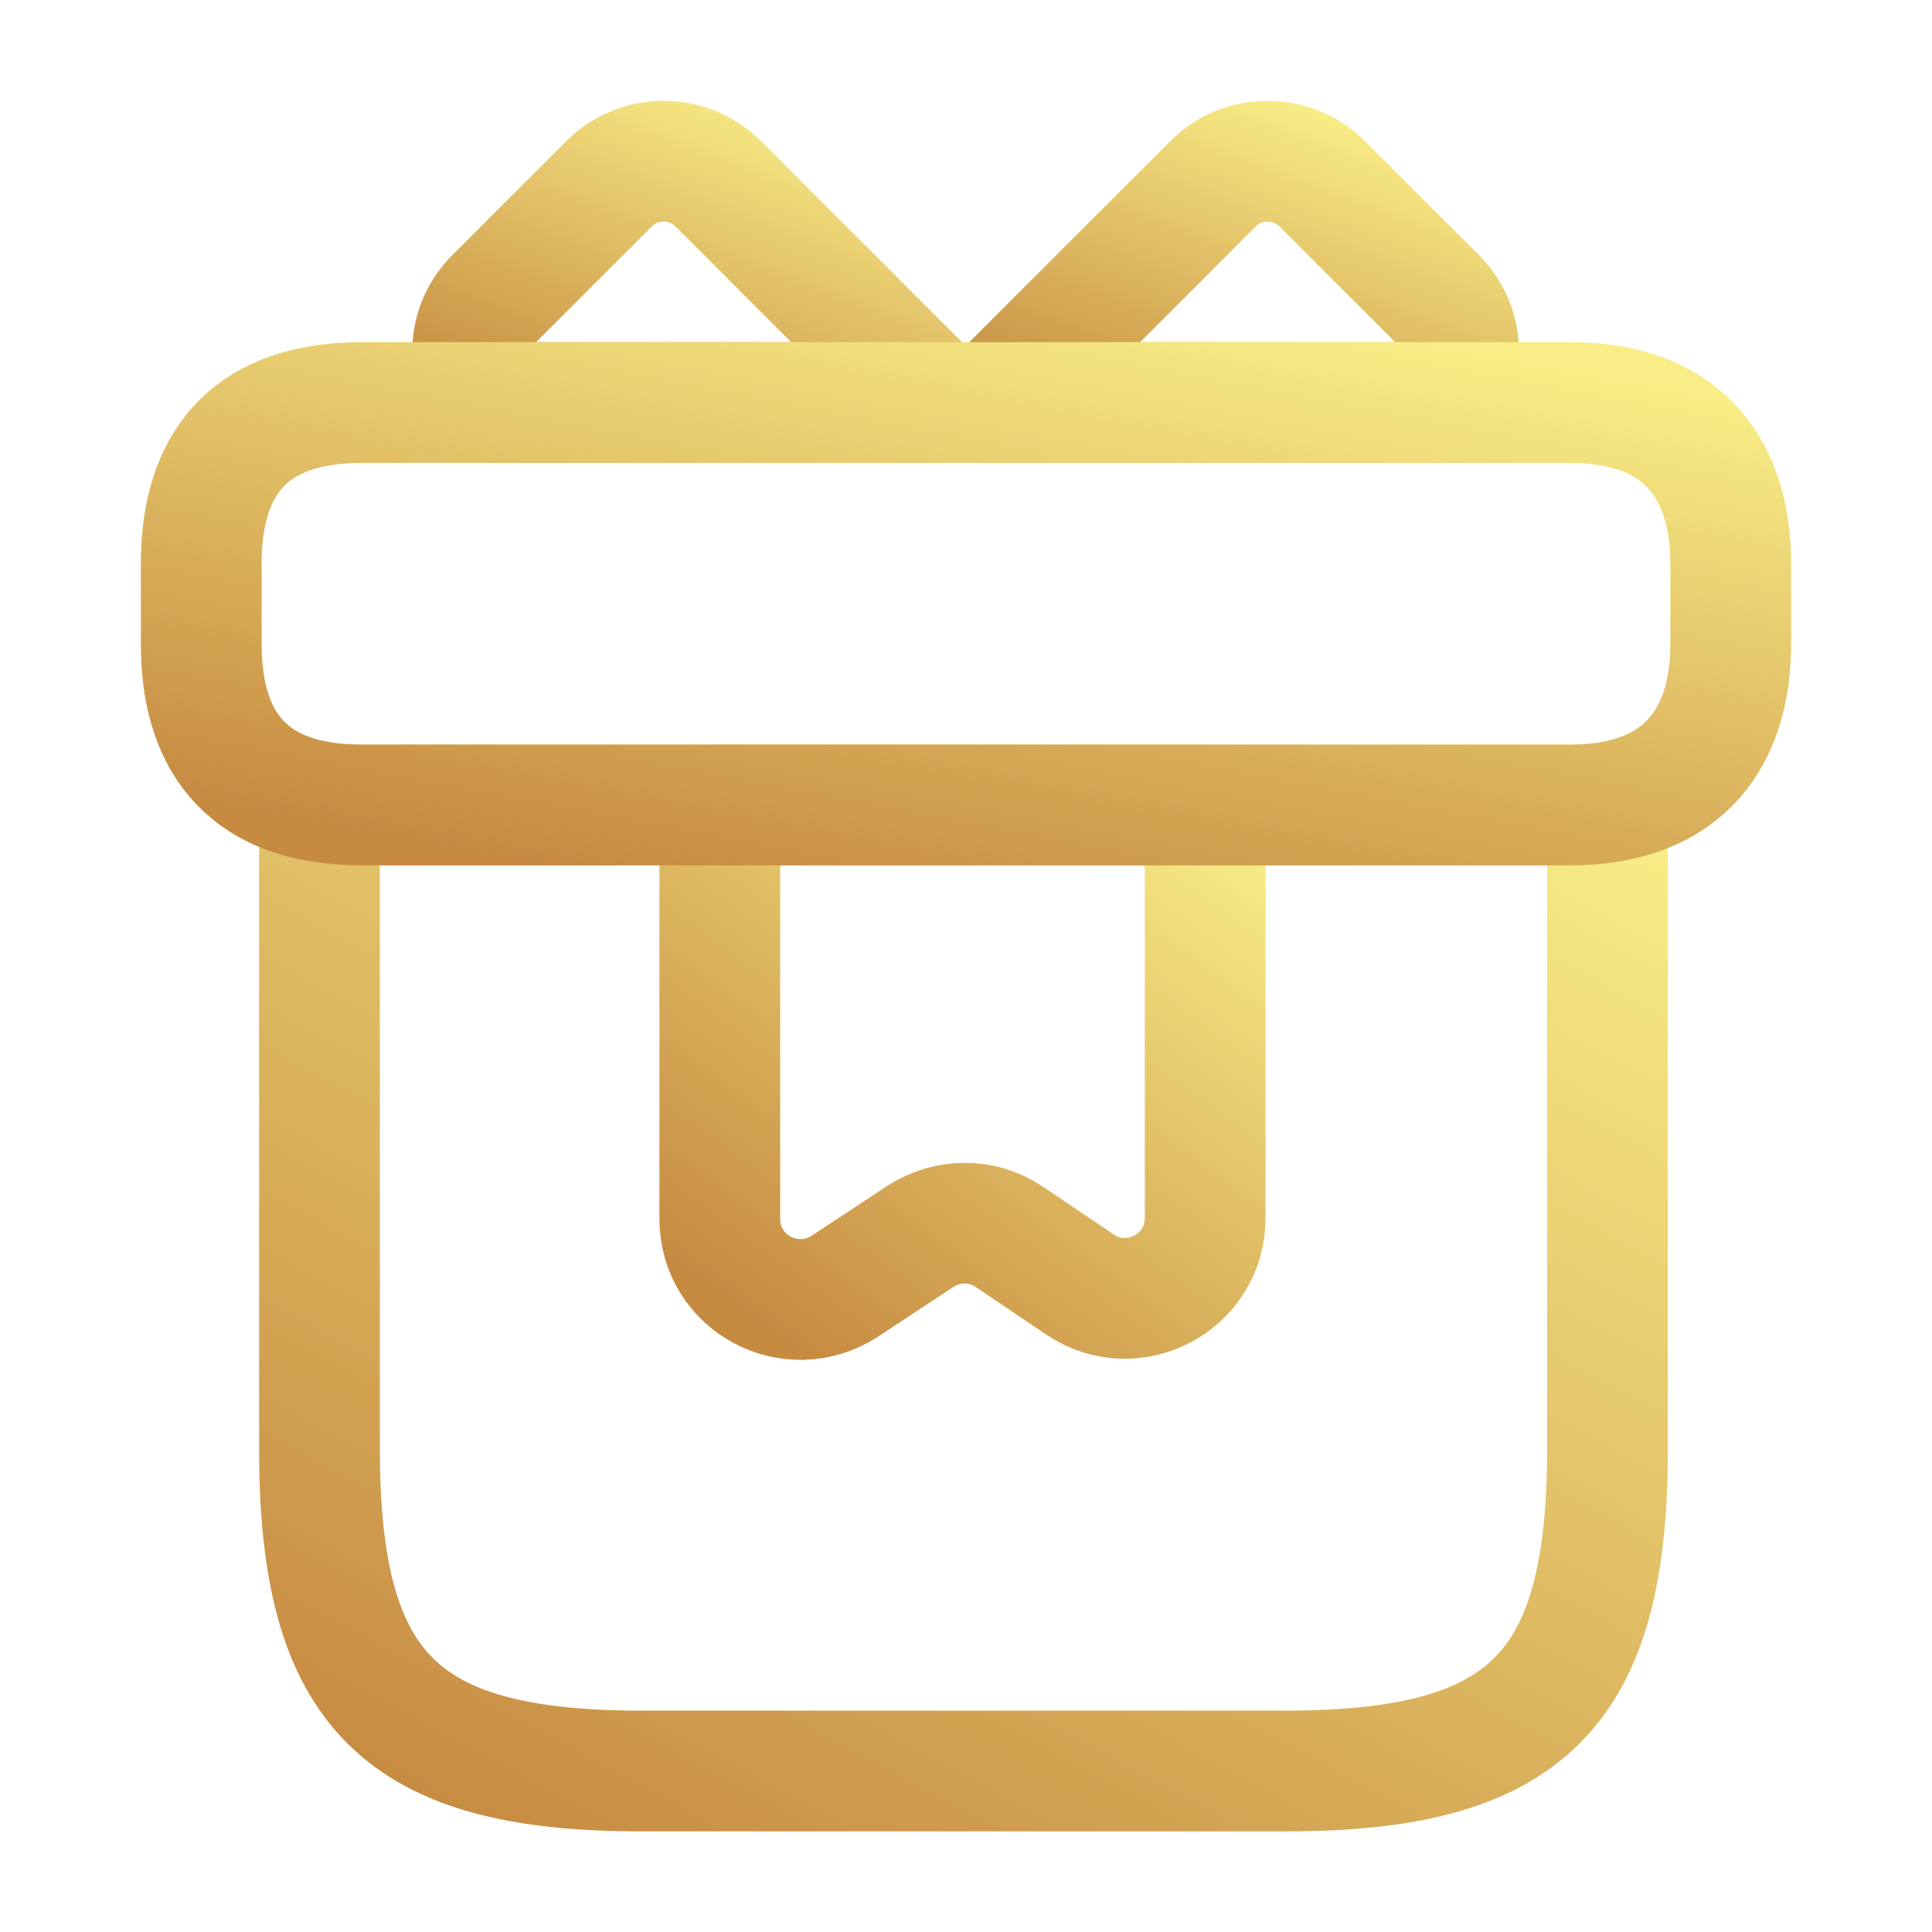
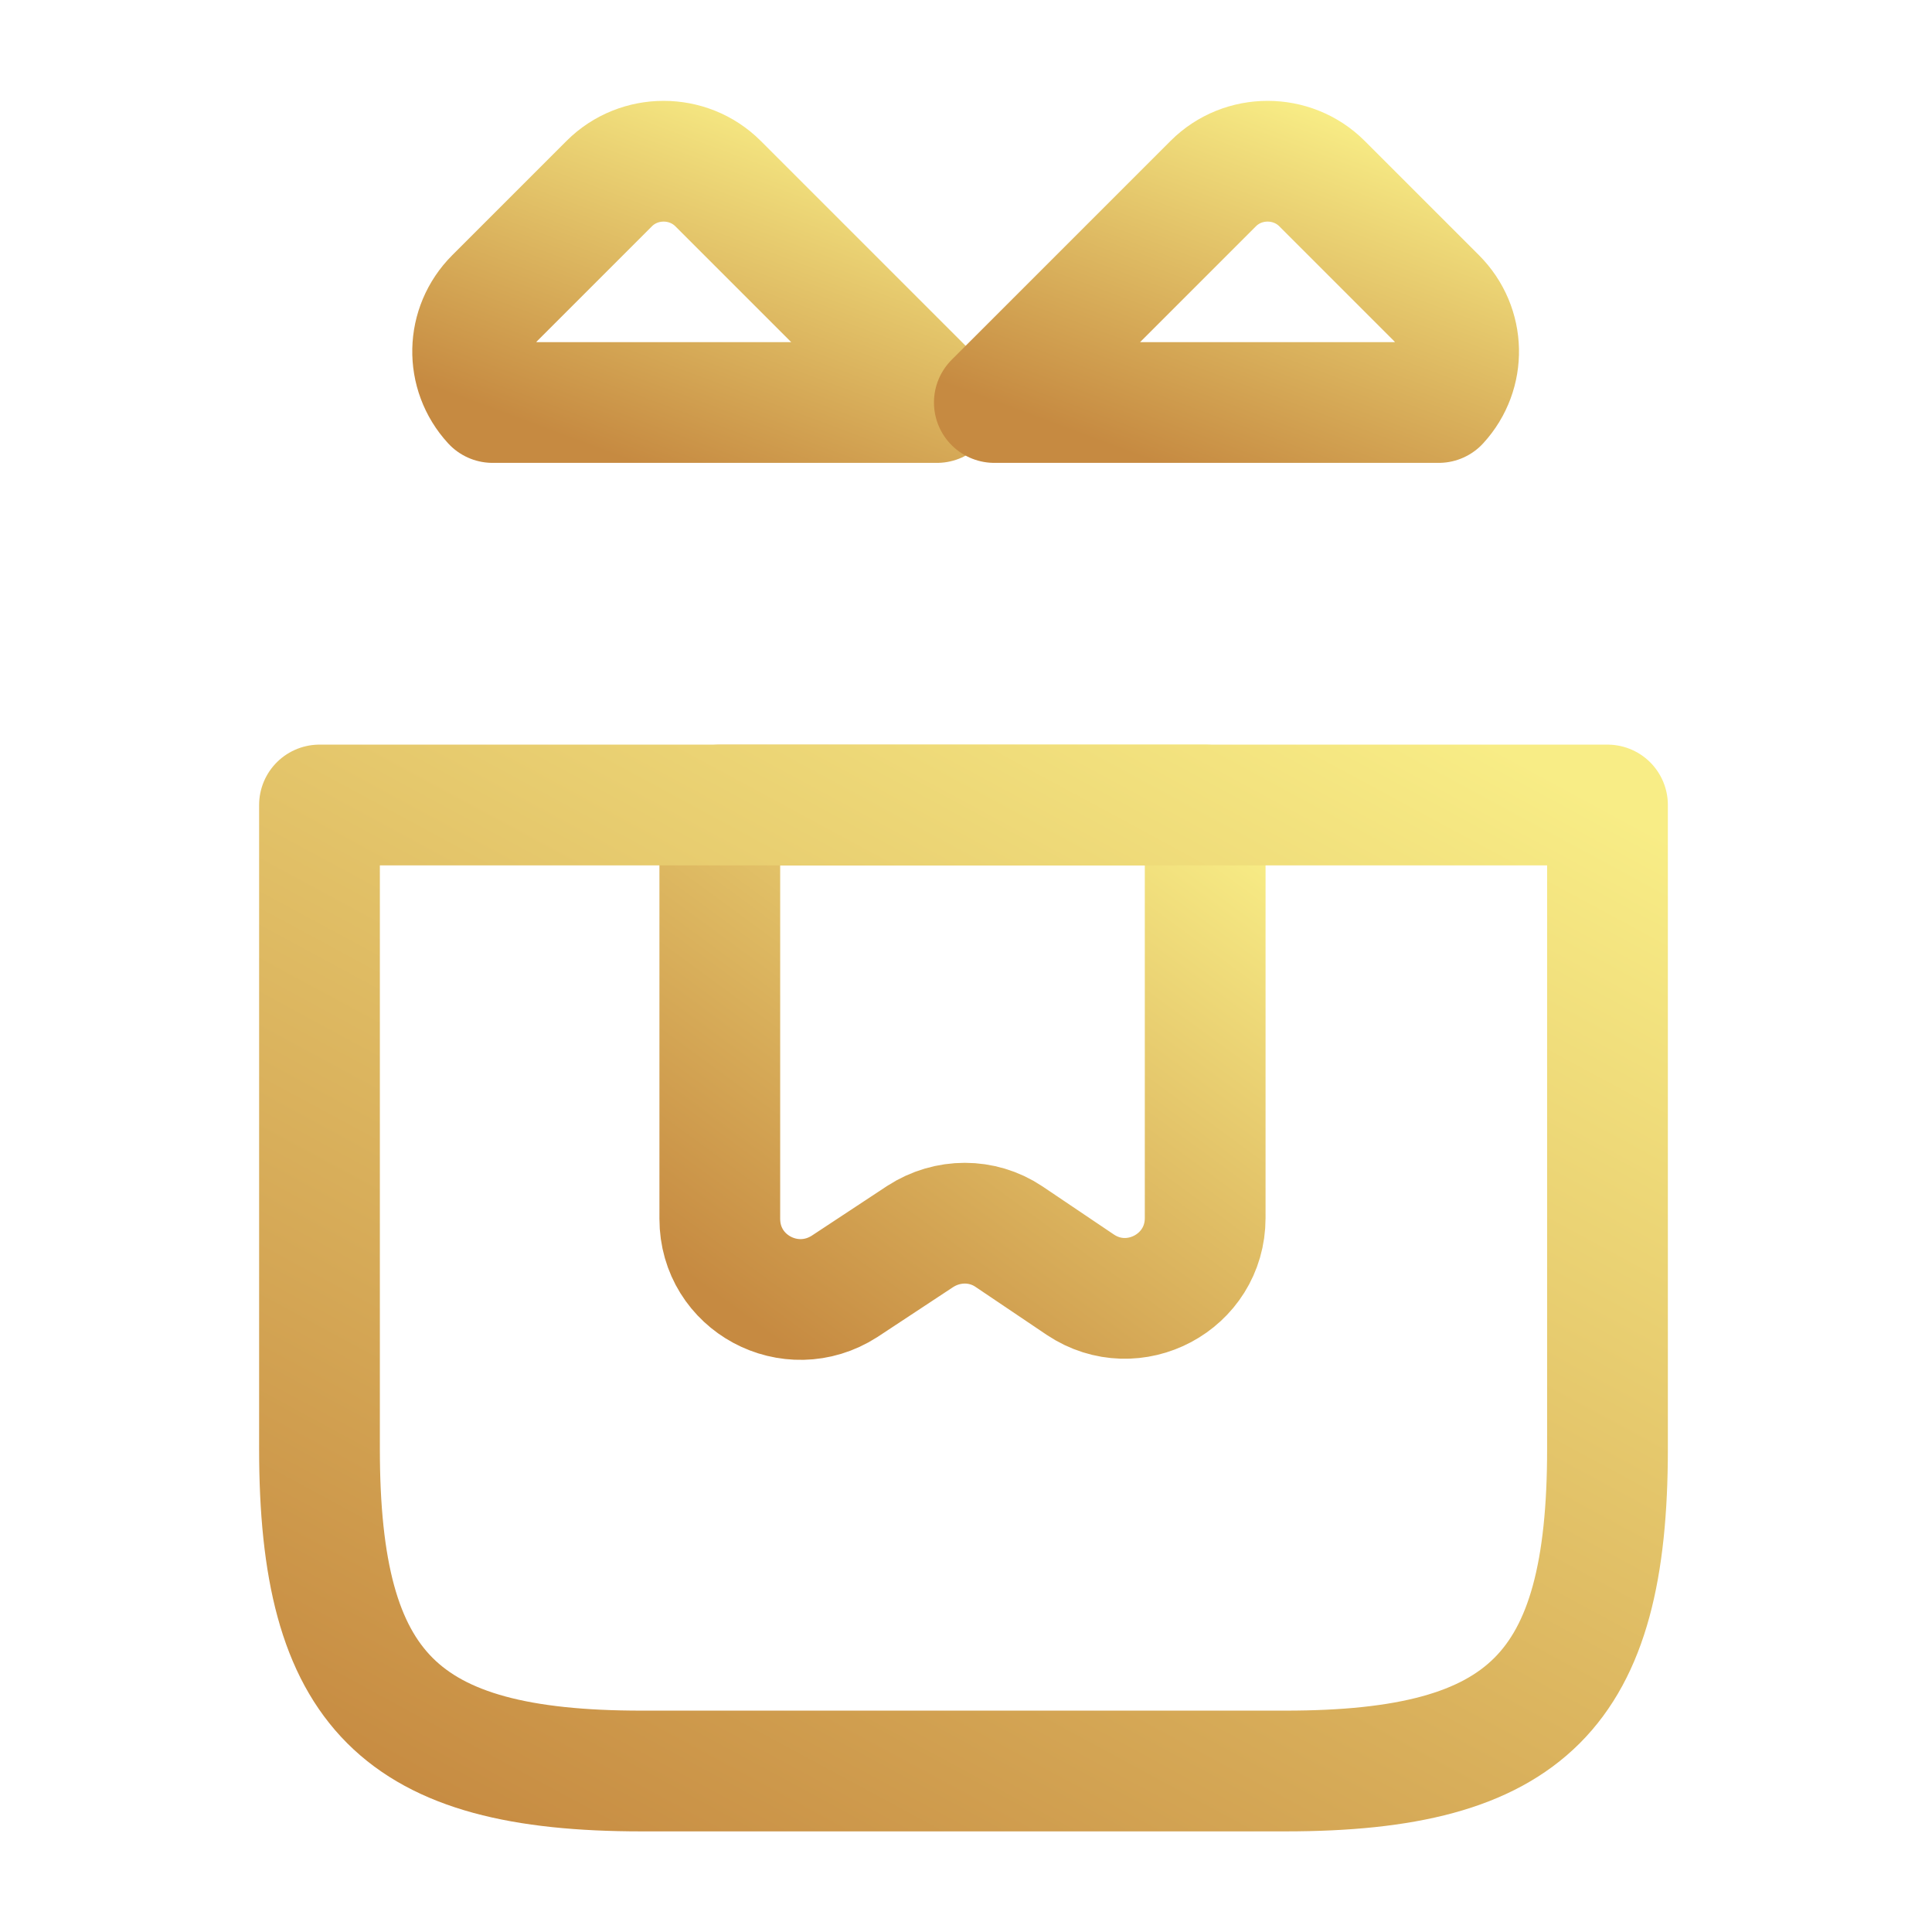
<svg xmlns="http://www.w3.org/2000/svg" width="30" height="30" viewBox="0 0 30 30" fill="none">
  <path d="M14.549 6.25H7.649C7.224 5.788 7.236 5.075 7.686 4.625L9.461 2.85C9.924 2.388 10.686 2.388 11.149 2.85L14.549 6.25Z" stroke="url(#paint0_linear_1_29634)" stroke-width="1.875" stroke-miterlimit="10" stroke-linecap="round" stroke-linejoin="round" />
  <path d="M22.34 6.25H15.44L18.84 2.85C19.302 2.388 20.064 2.388 20.527 2.85L22.302 4.625C22.752 5.075 22.765 5.788 22.34 6.25Z" stroke="url(#paint1_linear_1_29634)" stroke-width="1.875" stroke-miterlimit="10" stroke-linecap="round" stroke-linejoin="round" />
  <path d="M11.177 12.5V18.925C11.177 19.925 12.277 20.512 13.114 19.975L14.289 19.2C14.714 18.925 15.252 18.925 15.664 19.2L16.777 19.95C17.602 20.5 18.714 19.913 18.714 18.913V12.5H11.177Z" stroke="url(#paint2_linear_1_29634)" stroke-width="1.875" stroke-miterlimit="10" stroke-linecap="round" stroke-linejoin="round" />
  <path d="M24.961 12.5H4.961V22.5C4.961 26.25 6.211 27.5 9.961 27.5H19.961C23.711 27.5 24.961 26.25 24.961 22.5V12.5Z" stroke="url(#paint3_linear_1_29634)" stroke-width="1.875" stroke-miterlimit="10" stroke-linecap="round" stroke-linejoin="round" />
-   <path d="M26.875 8.75V10C26.875 11.375 26.212 12.5 24.375 12.5H5.625C3.712 12.5 3.125 11.375 3.125 10V8.75C3.125 7.375 3.712 6.25 5.625 6.25H24.375C26.212 6.25 26.875 7.375 26.875 8.75Z" stroke="url(#paint4_linear_1_29634)" stroke-width="1.875" stroke-miterlimit="10" stroke-linecap="round" stroke-linejoin="round" />
  <defs>
    <linearGradient id="paint0_linear_1_29634" x1="7.339" y1="6.25" x2="9.454" y2="0.597" gradientUnits="userSpaceOnUse">
      <stop stop-color="#C68A41" />
      <stop offset="1" stop-color="#F8ED86" />
    </linearGradient>
    <linearGradient id="paint1_linear_1_29634" x1="15.44" y1="6.25" x2="17.555" y2="0.597" gradientUnits="userSpaceOnUse">
      <stop stop-color="#C68A41" />
      <stop offset="1" stop-color="#F8ED86" />
    </linearGradient>
    <linearGradient id="paint2_linear_1_29634" x1="11.177" y1="20.179" x2="17.475" y2="11.591" gradientUnits="userSpaceOnUse">
      <stop stop-color="#C68A41" />
      <stop offset="1" stop-color="#F8ED86" />
    </linearGradient>
    <linearGradient id="paint3_linear_1_29634" x1="4.961" y1="27.5" x2="15.746" y2="7.525" gradientUnits="userSpaceOnUse">
      <stop stop-color="#C68A41" />
      <stop offset="1" stop-color="#F8ED86" />
    </linearGradient>
    <linearGradient id="paint4_linear_1_29634" x1="3.125" y1="12.5" x2="5.091" y2="2.123" gradientUnits="userSpaceOnUse">
      <stop stop-color="#C68A41" />
      <stop offset="1" stop-color="#F8ED86" />
    </linearGradient>
  </defs>
</svg>